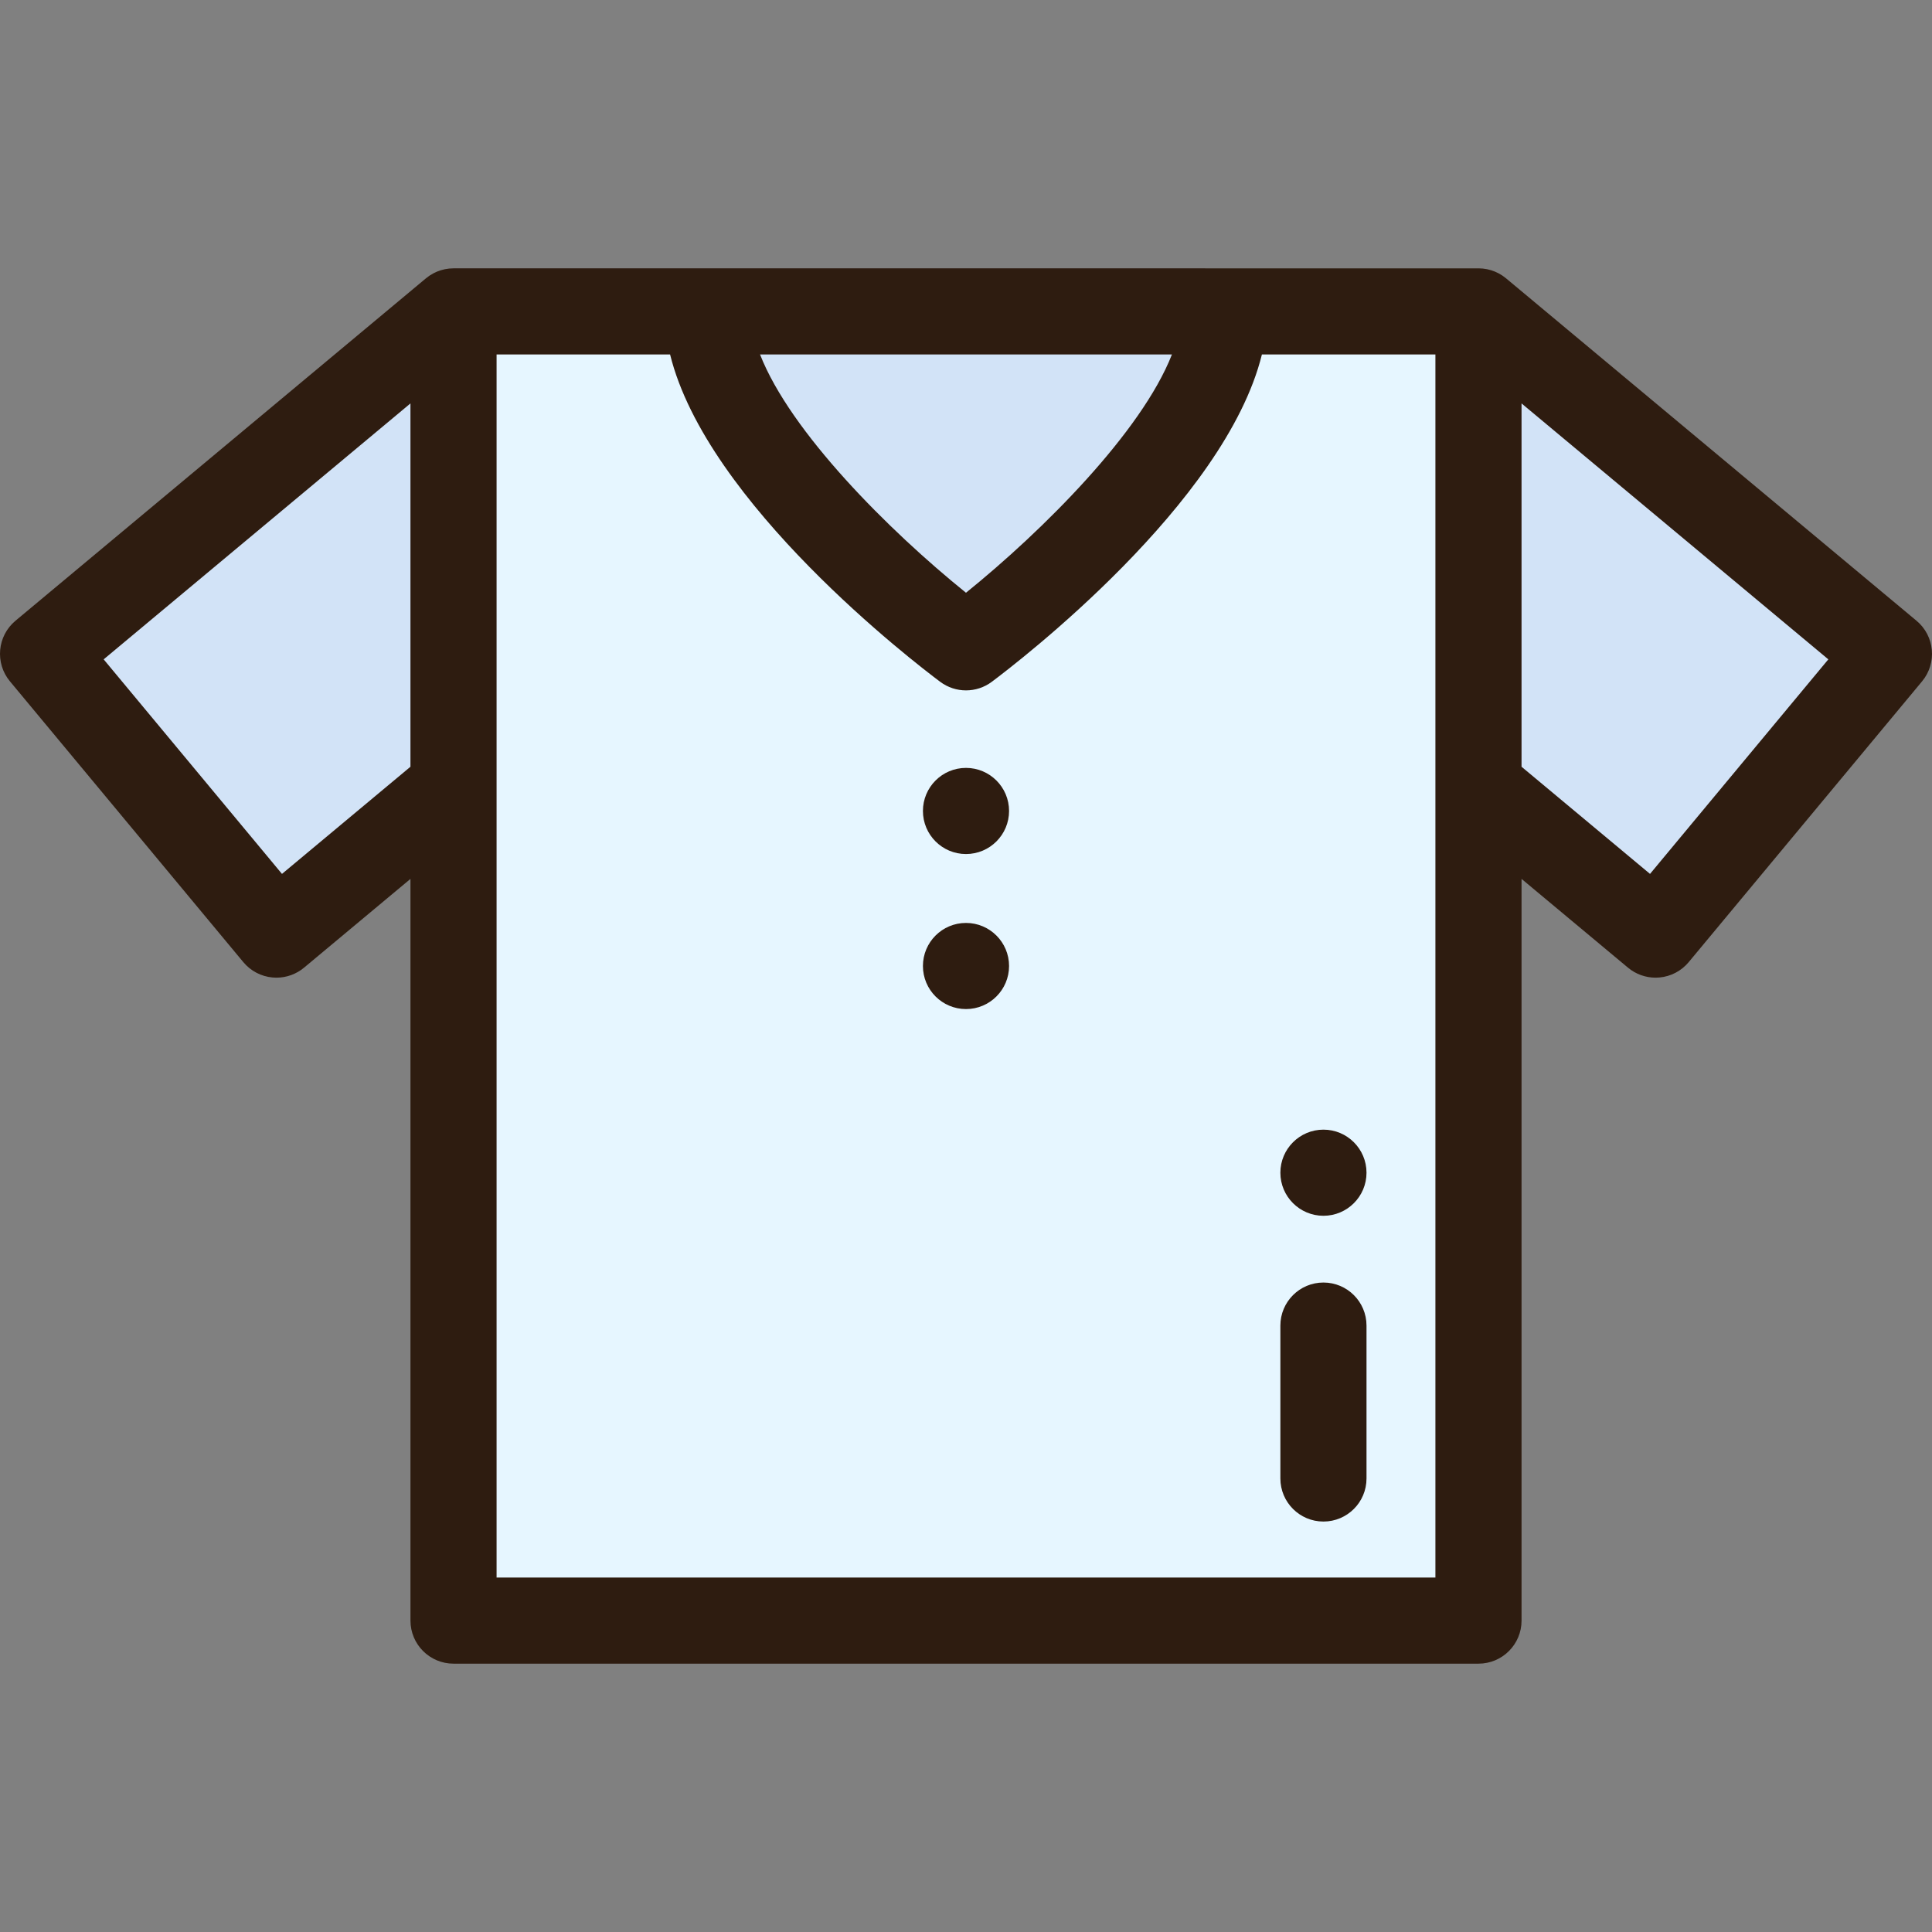
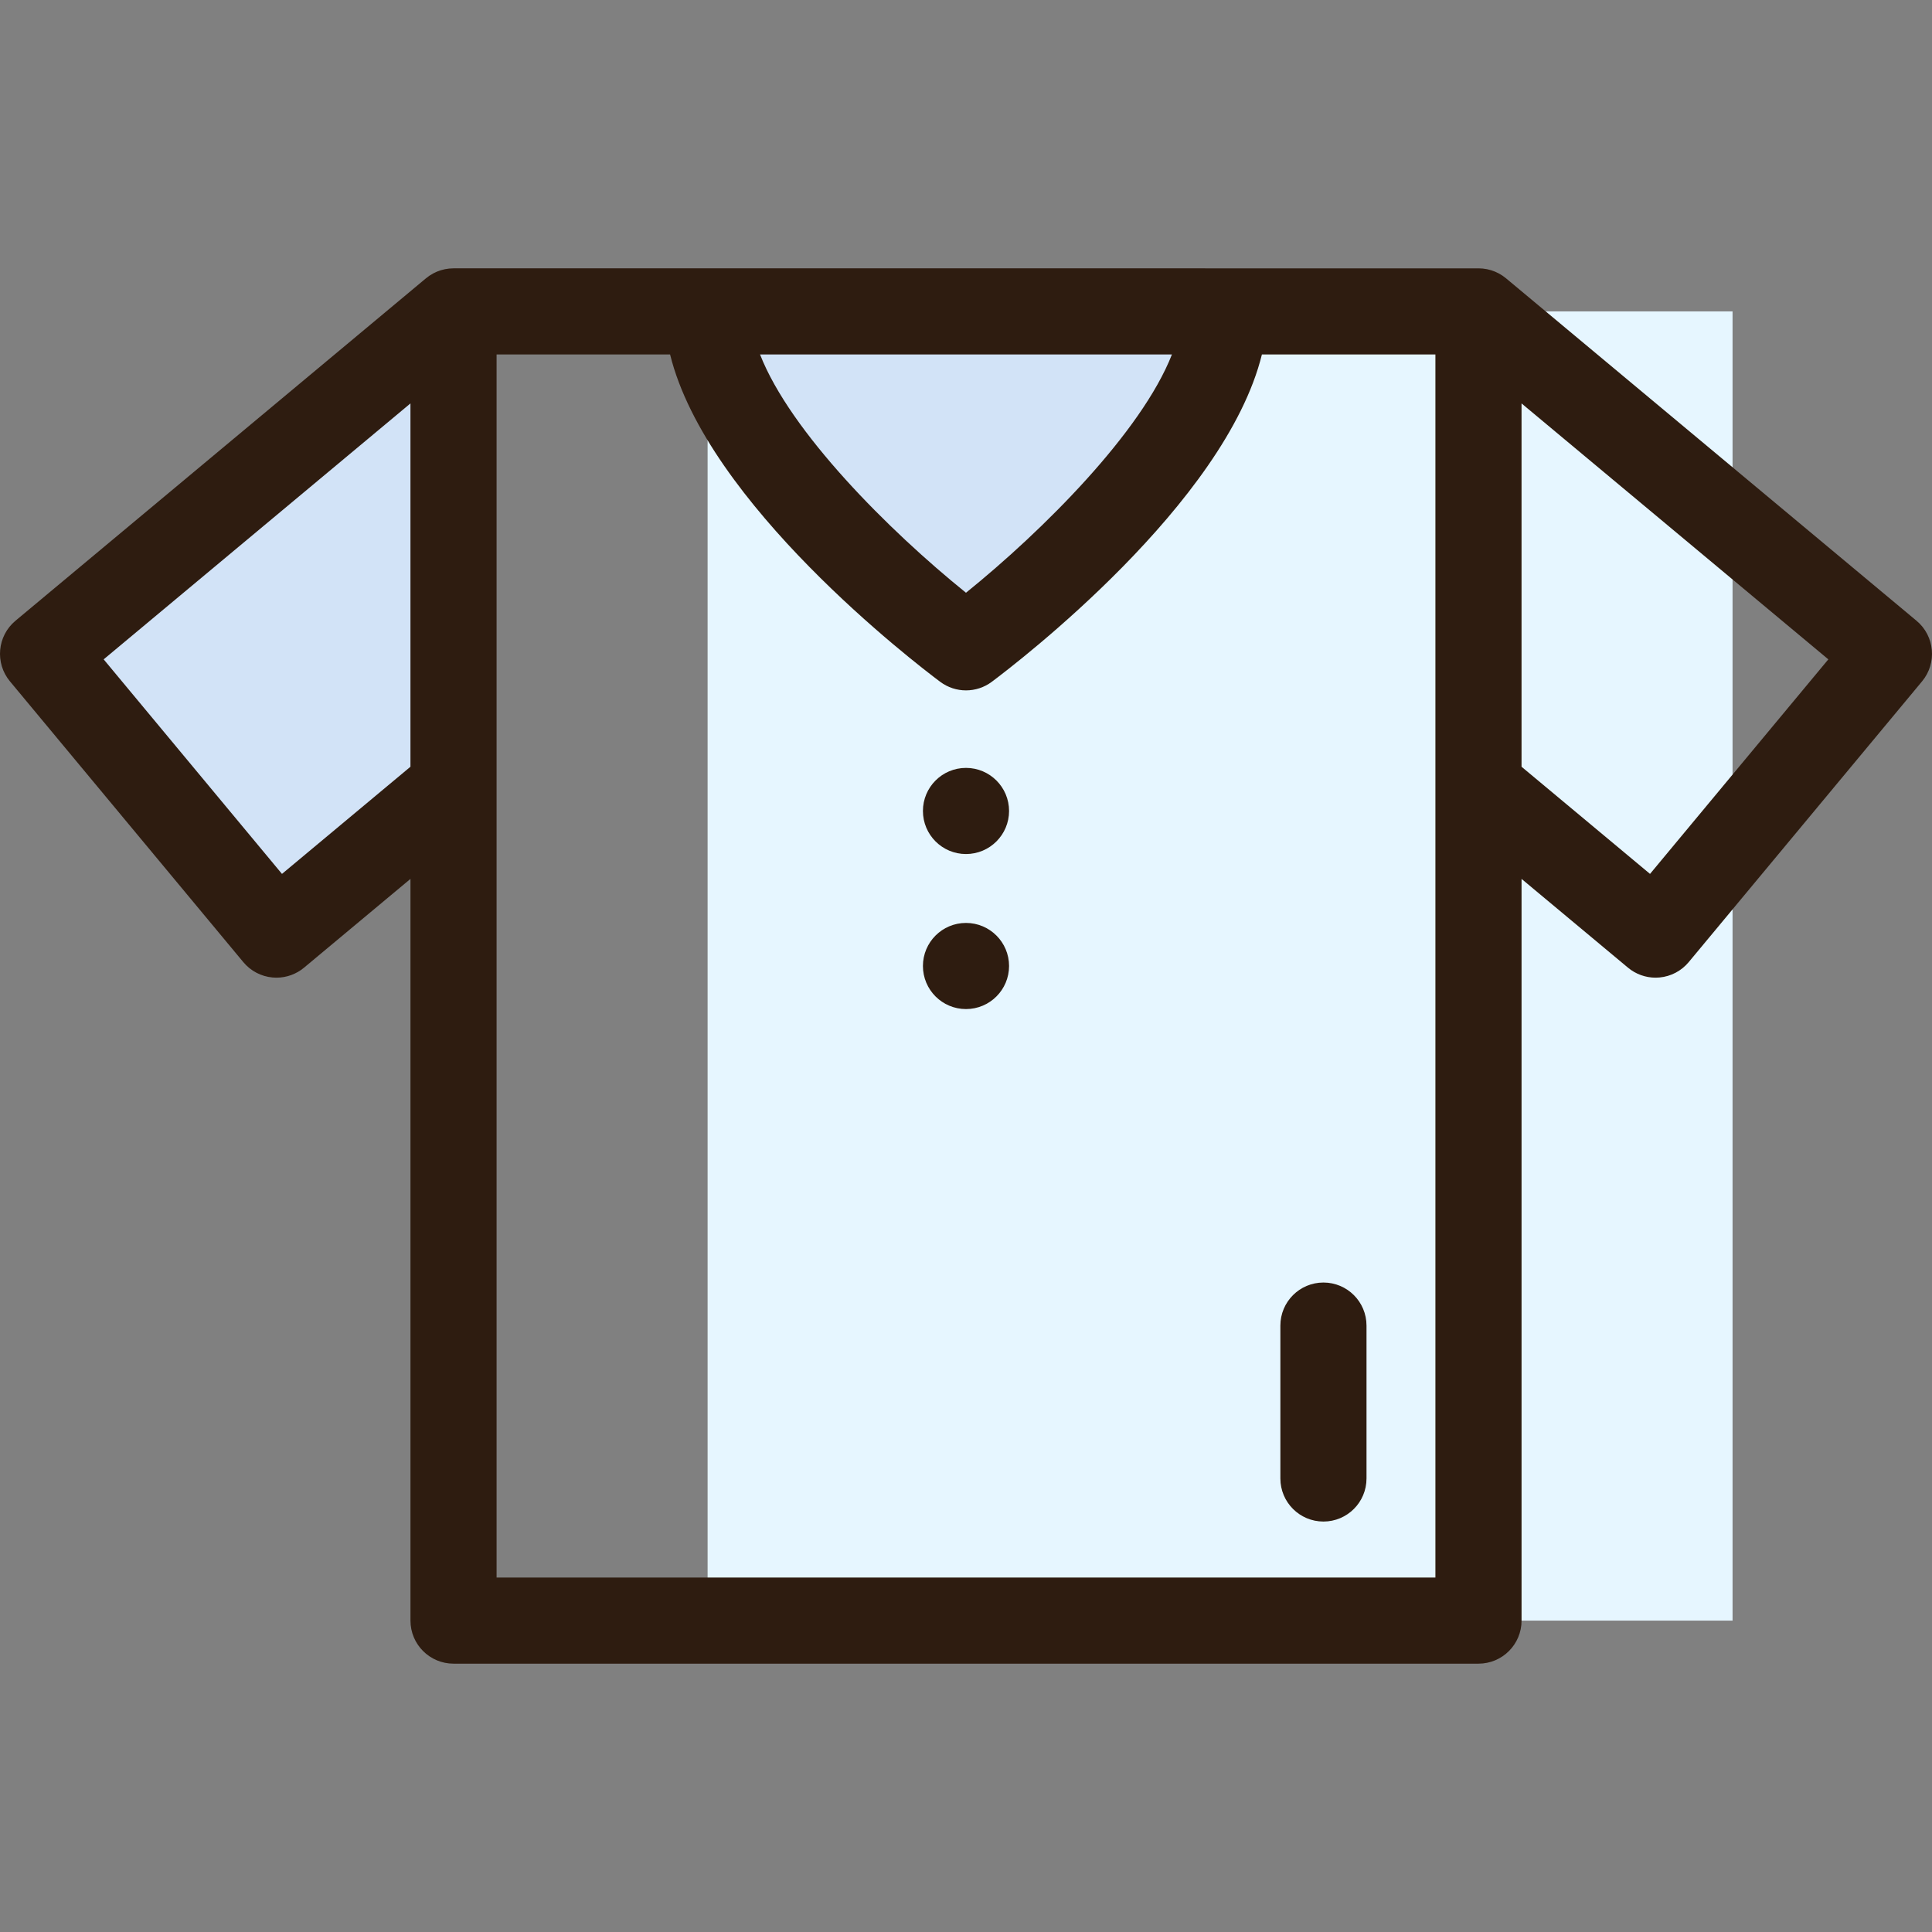
<svg xmlns="http://www.w3.org/2000/svg" height="800px" width="800px" version="1.1" id="Layer_1" viewBox="0 0 511.999 511.999" xml:space="preserve">
  <rect x="0" y="0" width="511.999" height="511.999" fill="#808080" stroke="none" />
-   <path style="fill:#E6F6FF;" d="M324.475,82.526c0,37.822-68.477,89.019-68.477,89.019s-68.477-51.198-68.477-89.019h-67.335v126.008  v220.939h271.624V208.534V82.526H324.475z" />
+   <path style="fill:#E6F6FF;" d="M324.475,82.526c0,37.822-68.477,89.019-68.477,89.019s-68.477-51.198-68.477-89.019v126.008  v220.939h271.624V208.534V82.526H324.475z" />
  <g>
    <polygon style="fill:#D2E3F7;" points="120.187,82.526 120.187,208.534 73.258,247.68 11.412,173.269  " />
    <path style="fill:#D2E3F7;" d="M187.522,82.526h136.953c0,37.822-68.477,89.019-68.477,89.019S187.522,120.348,187.522,82.526z" />
-     <polygon style="fill:#D2E3F7;" points="500.586,173.269 438.74,247.68 391.811,208.534 391.811,82.526  " />
  </g>
  <g>
-     <path style="fill:#2E1C10;" d="M350.725,299.368c-6.3,0-11.413,5.113-11.413,11.413c0,6.3,5.113,11.413,11.413,11.413   s11.413-5.113,11.413-11.413C362.138,304.481,357.025,299.368,350.725,299.368z" />
    <path style="fill:#2E1C10;" d="M255.999,203.501c-6.311,0-11.413,5.113-11.413,11.413c0,6.3,5.102,11.413,11.413,11.413   c6.3,0,11.413-5.113,11.413-11.413C267.412,208.614,262.299,203.501,255.999,203.501z" />
    <path style="fill:#2E1C10;" d="M255.999,244.587c-6.311,0-11.413,5.113-11.413,11.413c0,6.3,5.102,11.413,11.413,11.413   c6.3,0,11.413-5.113,11.413-11.413C267.412,249.7,262.299,244.587,255.999,244.587z" />
    <path style="fill:#2E1C10;" d="M507.897,164.505L399.122,73.762c-0.007-0.006-0.015-0.01-0.022-0.016   c-0.58-0.482-1.206-0.907-1.875-1.268c-0.121-0.065-0.245-0.116-0.367-0.177c-0.212-0.105-0.421-0.212-0.64-0.305   c-0.161-0.067-0.326-0.12-0.49-0.179c-0.186-0.068-0.369-0.143-0.559-0.201c-0.199-0.06-0.402-0.105-0.603-0.155   c-0.16-0.04-0.317-0.088-0.48-0.121c-0.742-0.151-1.494-0.225-2.245-0.226c-0.01,0-0.019-0.001-0.029-0.001H120.188   c-0.009,0-0.018,0.001-0.029,0.001c-0.752,0.001-1.505,0.076-2.248,0.227c-0.144,0.03-0.282,0.072-0.423,0.106   c-0.22,0.054-0.442,0.103-0.66,0.169c-0.173,0.054-0.34,0.121-0.51,0.183c-0.18,0.065-0.362,0.123-0.54,0.197   c-0.202,0.084-0.395,0.185-0.59,0.281c-0.139,0.067-0.28,0.127-0.417,0.201c-0.668,0.361-1.294,0.786-1.873,1.267   c-0.007,0.006-0.015,0.01-0.022,0.016L4.102,164.504c-4.833,4.032-5.491,11.218-1.467,16.058l61.846,74.412   c1.937,2.33,4.721,3.795,7.739,4.07c0.347,0.032,0.693,0.048,1.039,0.048c2.66,0,5.25-0.93,7.31-2.649l28.207-23.527v196.558   c0,6.303,5.109,11.413,11.413,11.413h271.624c6.303,0,11.413-5.109,11.413-11.413V232.916l28.207,23.527   c2.06,1.718,4.65,2.649,7.31,2.649c0.346,0,0.692-0.016,1.039-0.048c3.018-0.275,5.801-1.739,7.739-4.07l61.846-74.412   C513.387,175.722,512.73,168.538,507.897,164.505z M310.572,93.939c-8.052,20.551-34.138,46.639-54.577,63.146   c-20.445-16.493-46.533-42.572-54.576-63.146H310.572z M74.727,231.592l-47.256-56.857l81.303-67.826v96.284L74.727,231.592z    M131.6,418.061V208.47c0-0.001,0-0.002,0-0.003V93.939h45.981c9.716,39.469,64.771,81.653,71.584,86.747   c2.026,1.516,4.43,2.272,6.834,2.272s4.808-0.758,6.834-2.272c6.815-5.095,61.868-47.277,71.584-86.747h45.981v114.528   c0,0.001,0,0.002,0,0.003v209.591H131.6z M437.271,231.592l-34.048-28.399v-96.284l81.303,67.826L437.271,231.592z" />
    <path style="fill:#2E1C10;" d="M350.725,339.883c-6.303,0-11.413,5.109-11.413,11.413v40.515c0,6.303,5.109,11.413,11.413,11.413   s11.413-5.109,11.413-11.413v-40.515C362.138,344.993,357.028,339.883,350.725,339.883z" />
  </g>
</svg>